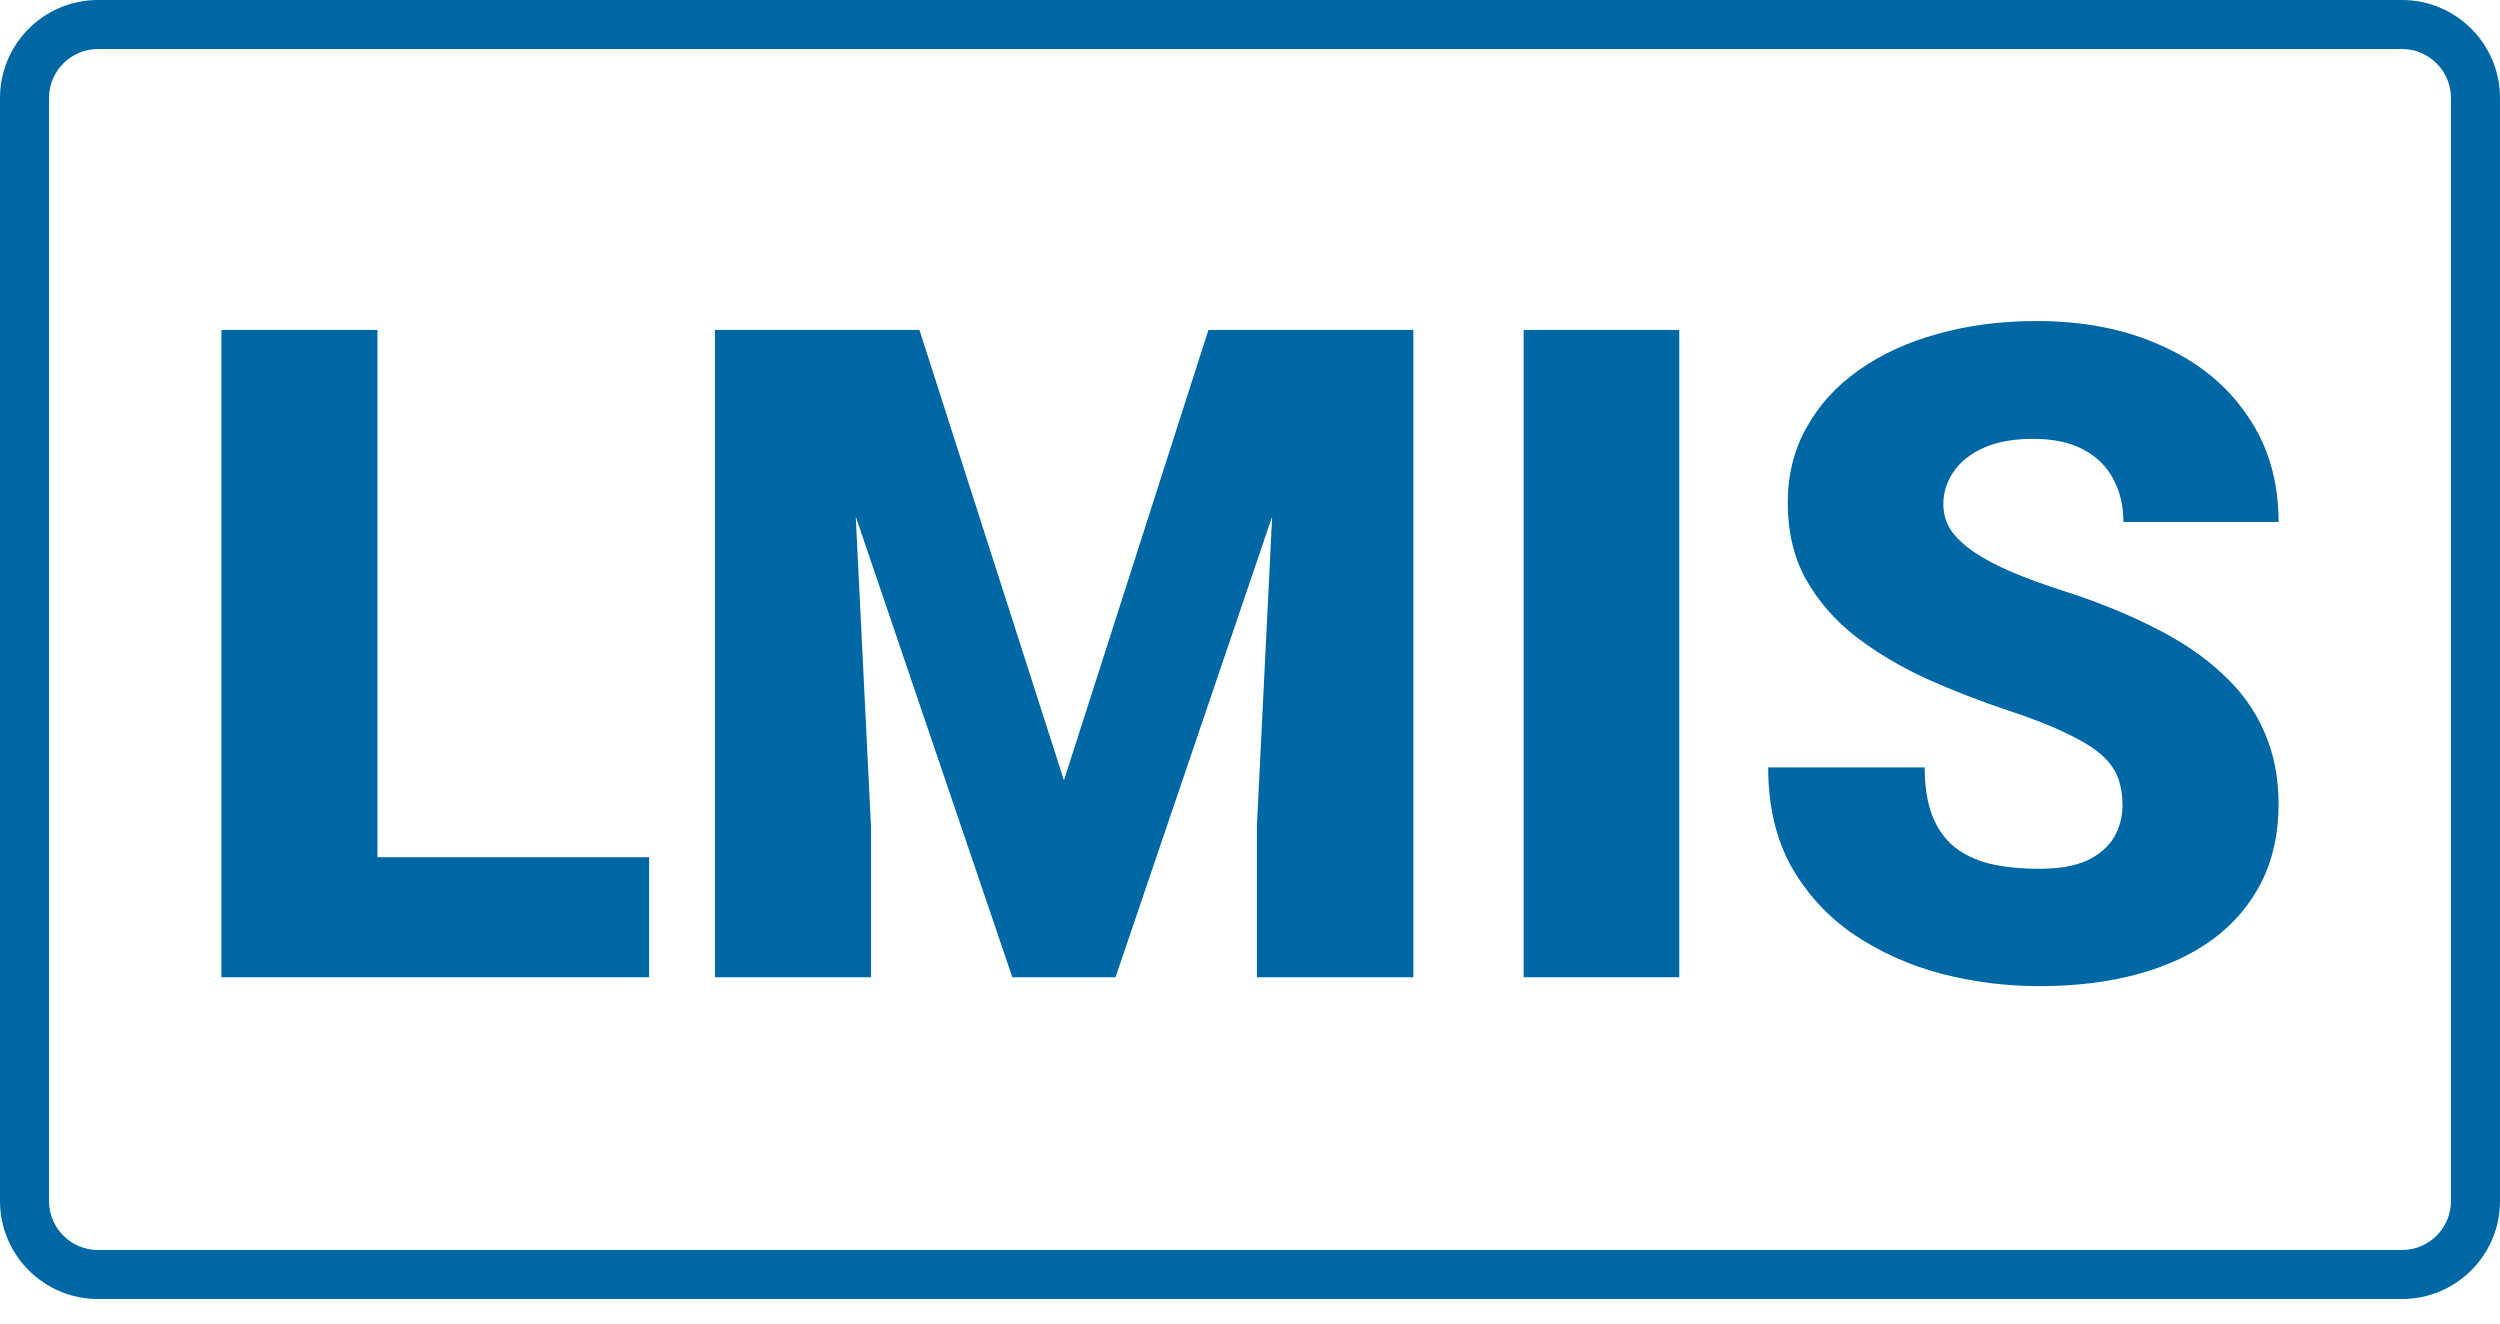
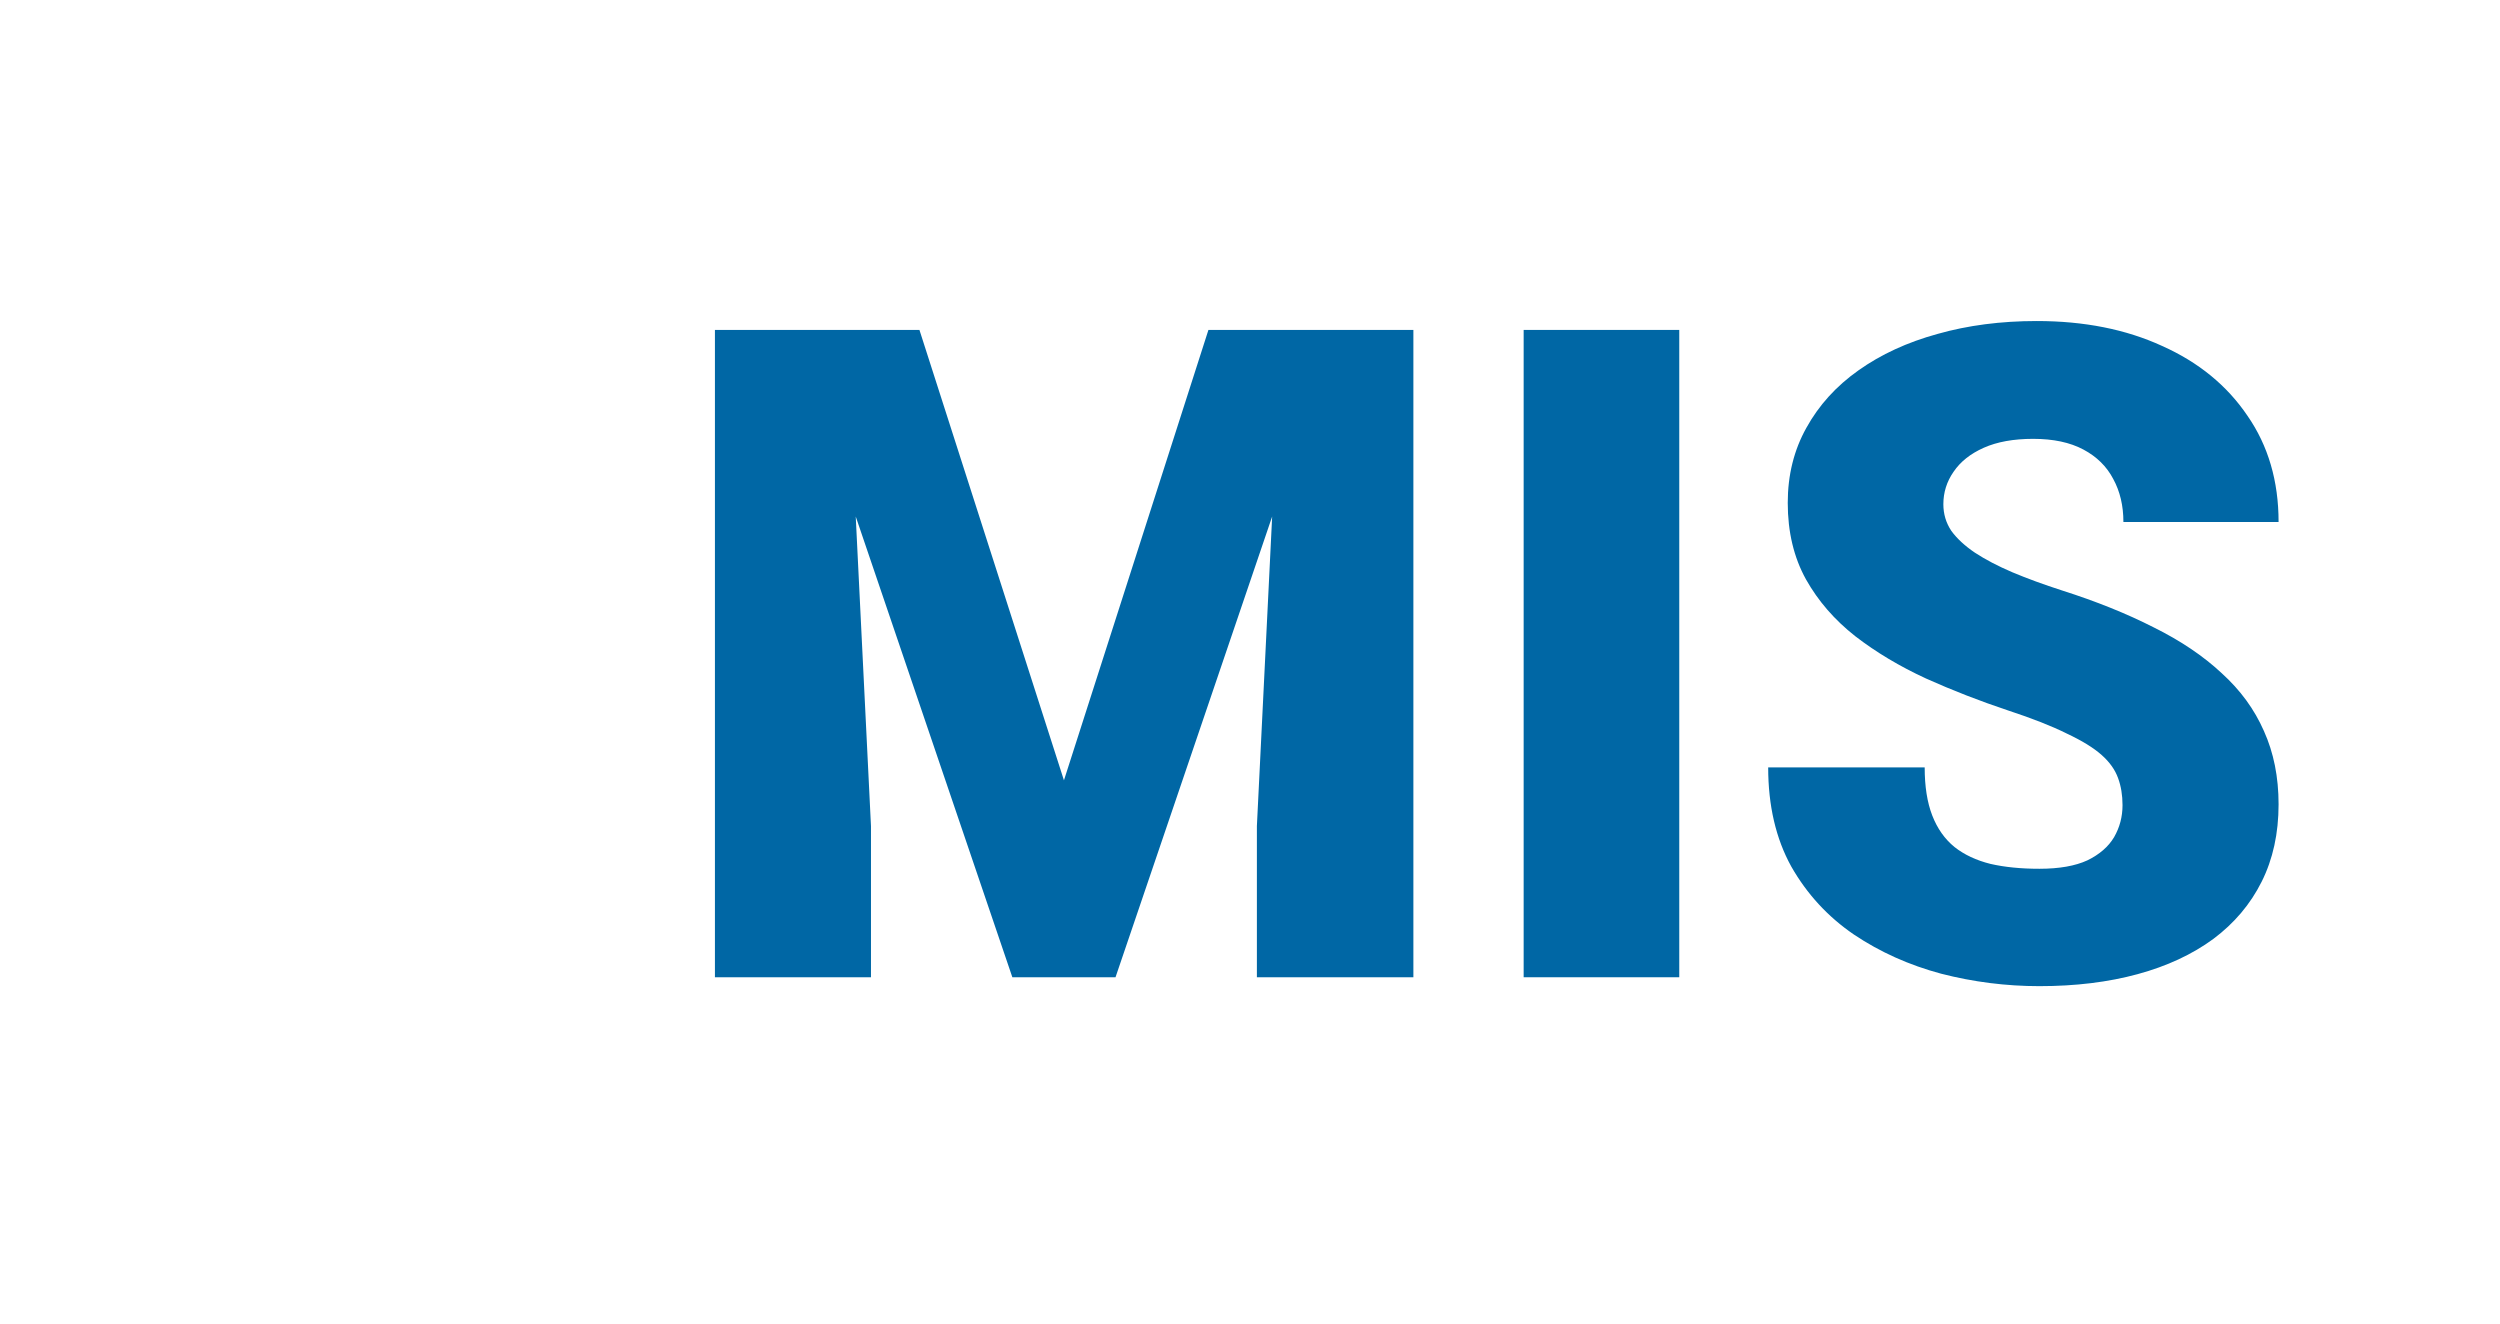
<svg xmlns="http://www.w3.org/2000/svg" width="102" height="54" viewBox="0 0 102 54" fill="none">
  <path d="M86.417 31.746C86.538 32.072 86.599 32.441 86.599 32.852C86.599 33.324 86.484 33.759 86.254 34.158C86.024 34.545 85.662 34.86 85.166 35.102C84.67 35.331 84.017 35.446 83.207 35.446C82.457 35.446 81.792 35.38 81.211 35.247C80.631 35.102 80.141 34.872 79.742 34.557C79.343 34.231 79.041 33.802 78.835 33.27C78.629 32.737 78.527 32.084 78.527 31.311H72.142C72.142 32.87 72.456 34.219 73.085 35.356C73.726 36.48 74.578 37.405 75.642 38.131C76.707 38.844 77.892 39.377 79.198 39.727C80.516 40.066 81.852 40.235 83.207 40.235C84.682 40.235 86.018 40.072 87.216 39.745C88.413 39.419 89.441 38.941 90.299 38.312C91.158 37.671 91.817 36.891 92.276 35.972C92.736 35.053 92.966 34.001 92.966 32.816C92.966 31.703 92.766 30.706 92.367 29.823C91.98 28.94 91.406 28.154 90.644 27.465C89.894 26.764 88.969 26.141 87.869 25.596C86.78 25.04 85.535 24.538 84.132 24.091C83.382 23.849 82.705 23.601 82.1 23.347C81.508 23.093 81 22.827 80.576 22.549C80.165 22.271 79.845 21.975 79.615 21.66C79.397 21.334 79.289 20.971 79.289 20.572C79.289 20.088 79.428 19.647 79.706 19.248C79.984 18.837 80.395 18.51 80.939 18.268C81.484 18.026 82.155 17.905 82.953 17.905C83.775 17.905 84.458 18.05 85.002 18.341C85.547 18.631 85.952 19.03 86.218 19.538C86.496 20.046 86.635 20.632 86.635 21.297H92.966C92.966 19.629 92.543 18.183 91.696 16.962C90.862 15.729 89.701 14.779 88.213 14.114C86.738 13.437 85.033 13.098 83.098 13.098C81.635 13.098 80.286 13.274 79.053 13.624C77.819 13.963 76.743 14.459 75.824 15.112C74.917 15.753 74.21 16.533 73.702 17.452C73.194 18.359 72.94 19.381 72.94 20.517C72.94 21.703 73.188 22.743 73.683 23.637C74.179 24.52 74.85 25.294 75.697 25.959C76.543 26.612 77.505 27.187 78.581 27.683C79.657 28.166 80.776 28.602 81.937 28.989C82.929 29.315 83.727 29.63 84.331 29.932C84.948 30.222 85.42 30.512 85.746 30.803C86.073 31.093 86.296 31.407 86.417 31.746Z" fill="#0067A5" />
  <path d="M68.514 39.872V13.461H62.165V39.872H68.514Z" fill="#0067A5" />
  <path d="M37.513 13.461L43.409 31.837L49.304 13.461H57.666V39.872H51.281V33.705L51.904 21.074L45.513 39.872H41.304L34.914 21.074L35.536 33.705V39.872H29.169V13.461H37.513Z" fill="#0067A5" />
-   <path d="M26.484 39.872V34.975H15.401V13.461H9.034V39.872H26.484Z" fill="#0067A5" />
-   <path fill-rule="evenodd" clip-rule="evenodd" d="M0 4C0 1.791 1.791 0 4 0H98C100.209 0 102 1.791 102 4V49C102 51.209 100.209 53 98 53H4C1.791 53 0 51.209 0 49V4ZM4 2H98C99.105 2 100 2.895 100 4V49C100 50.105 99.105 51 98 51H4C2.895 51 2 50.105 2 49V4C2 2.895 2.895 2 4 2Z" fill="#0067A5" />
</svg>